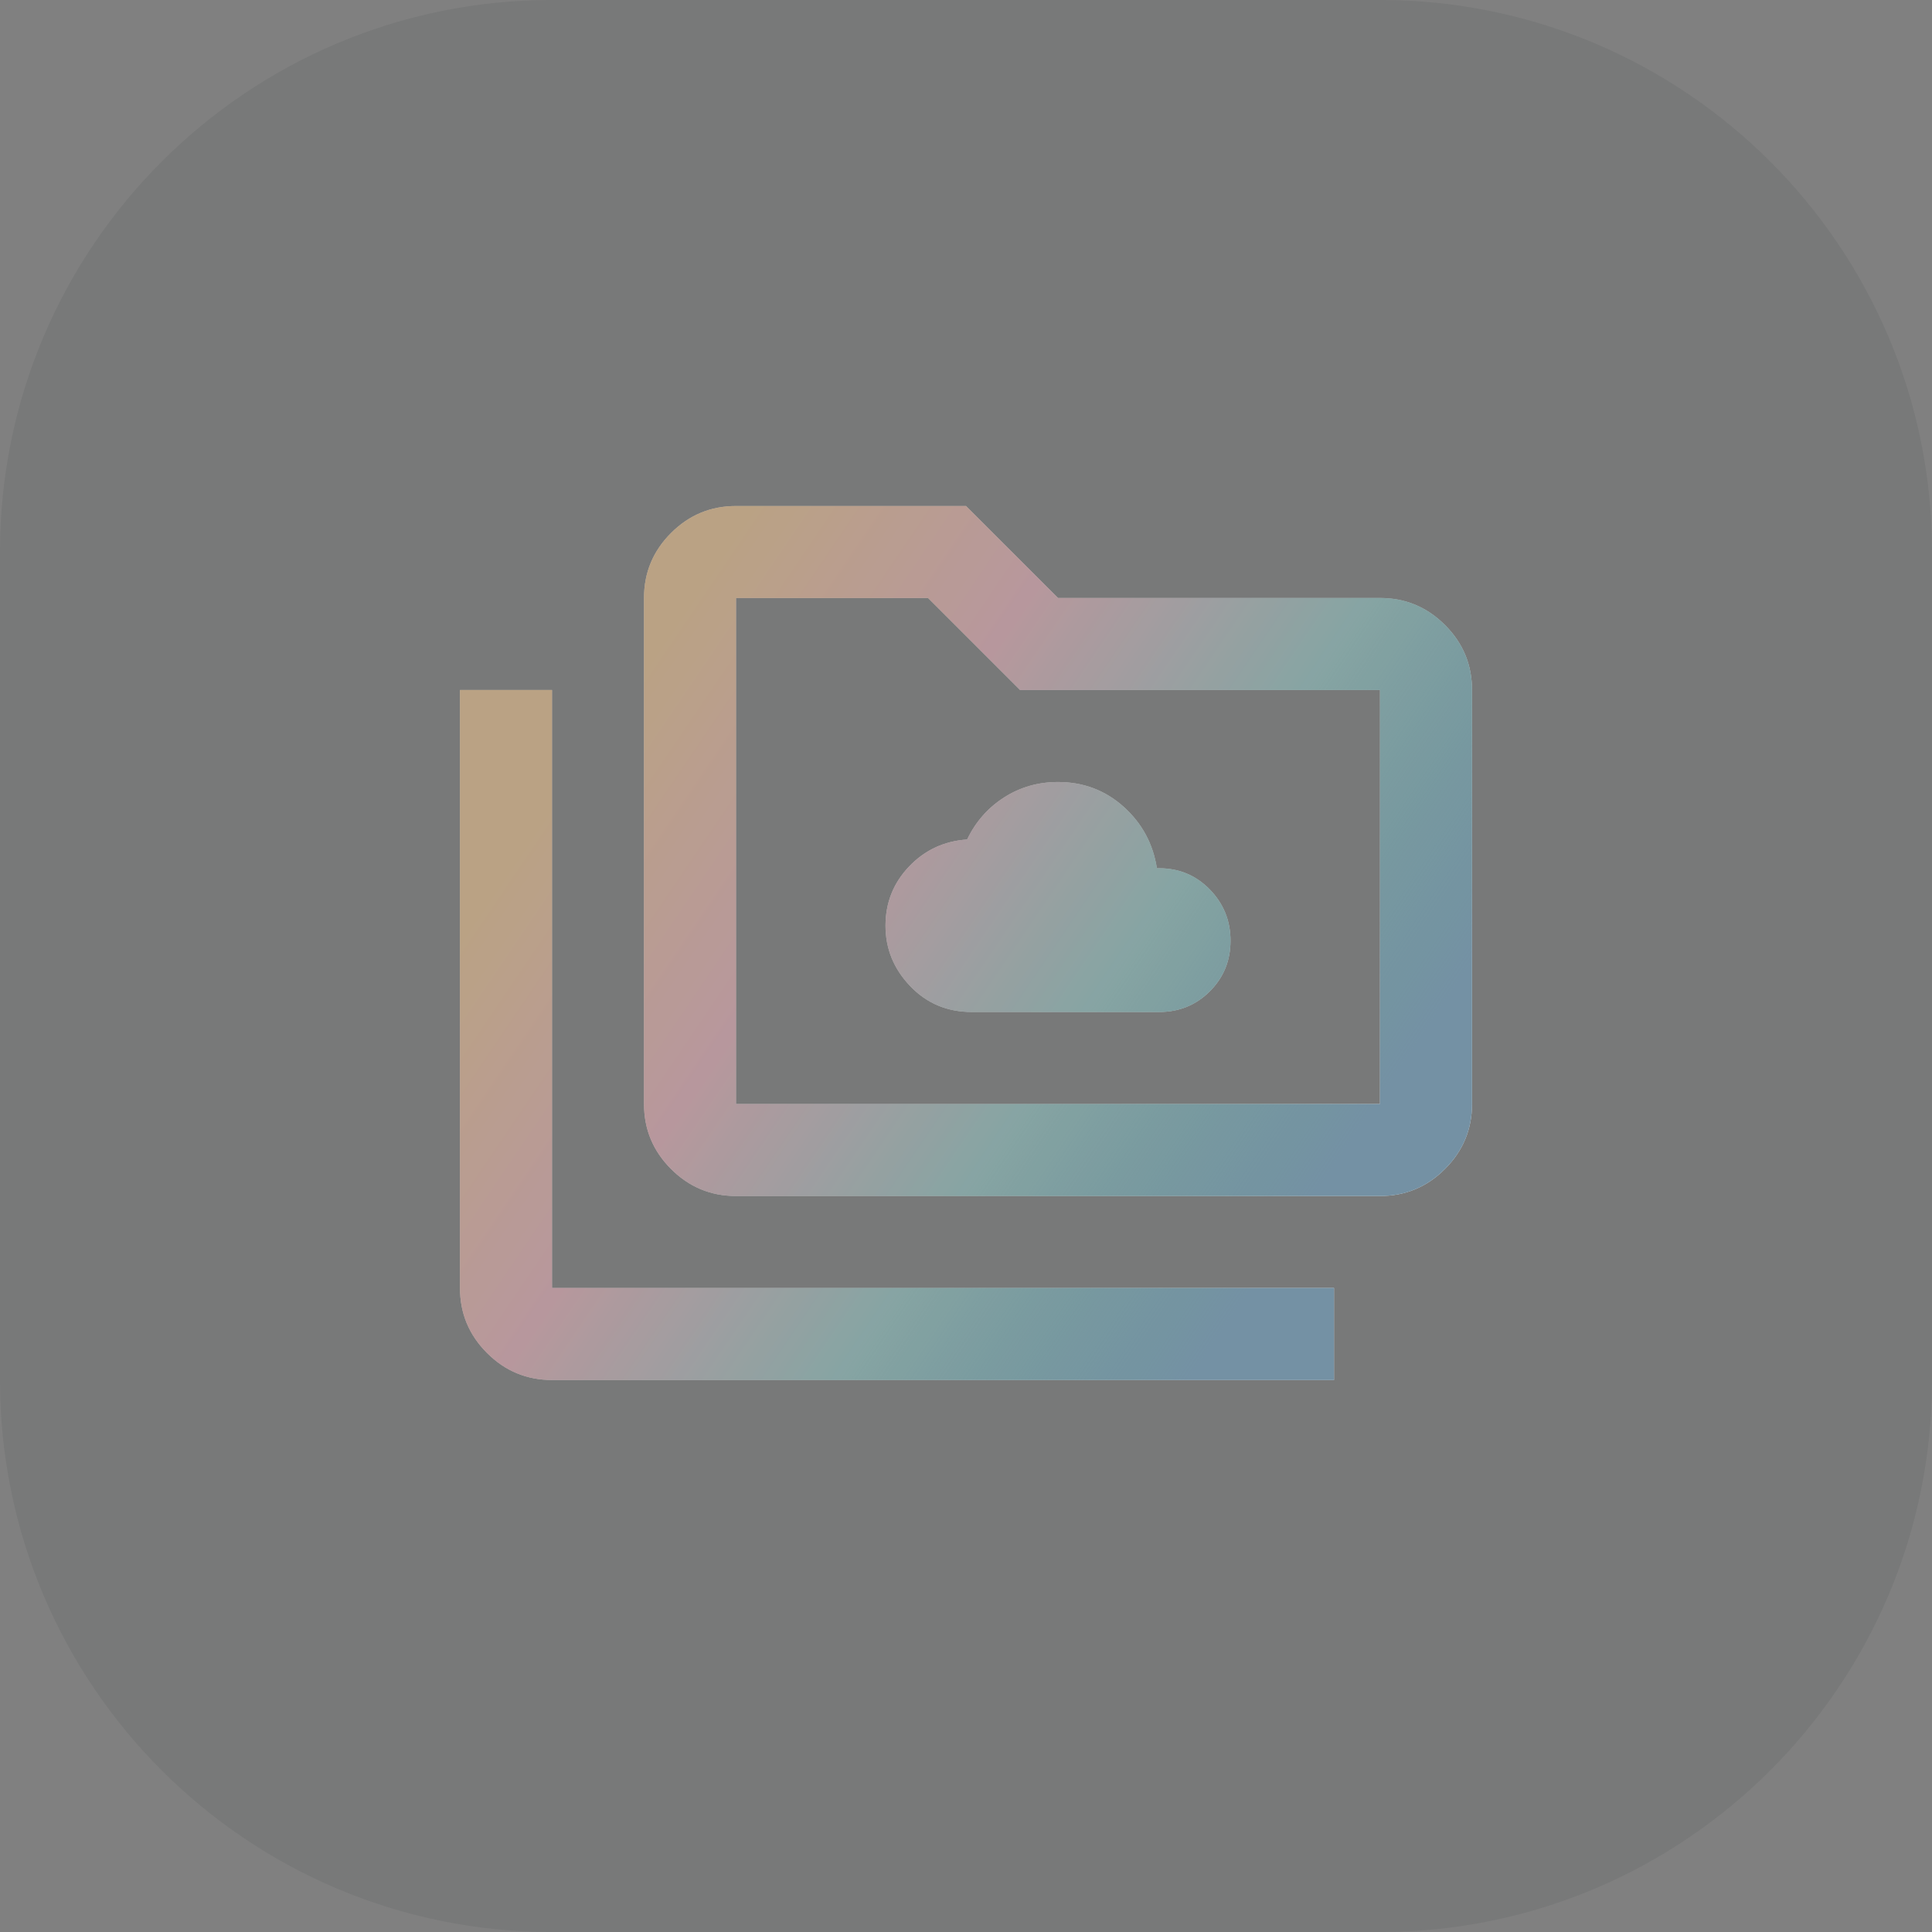
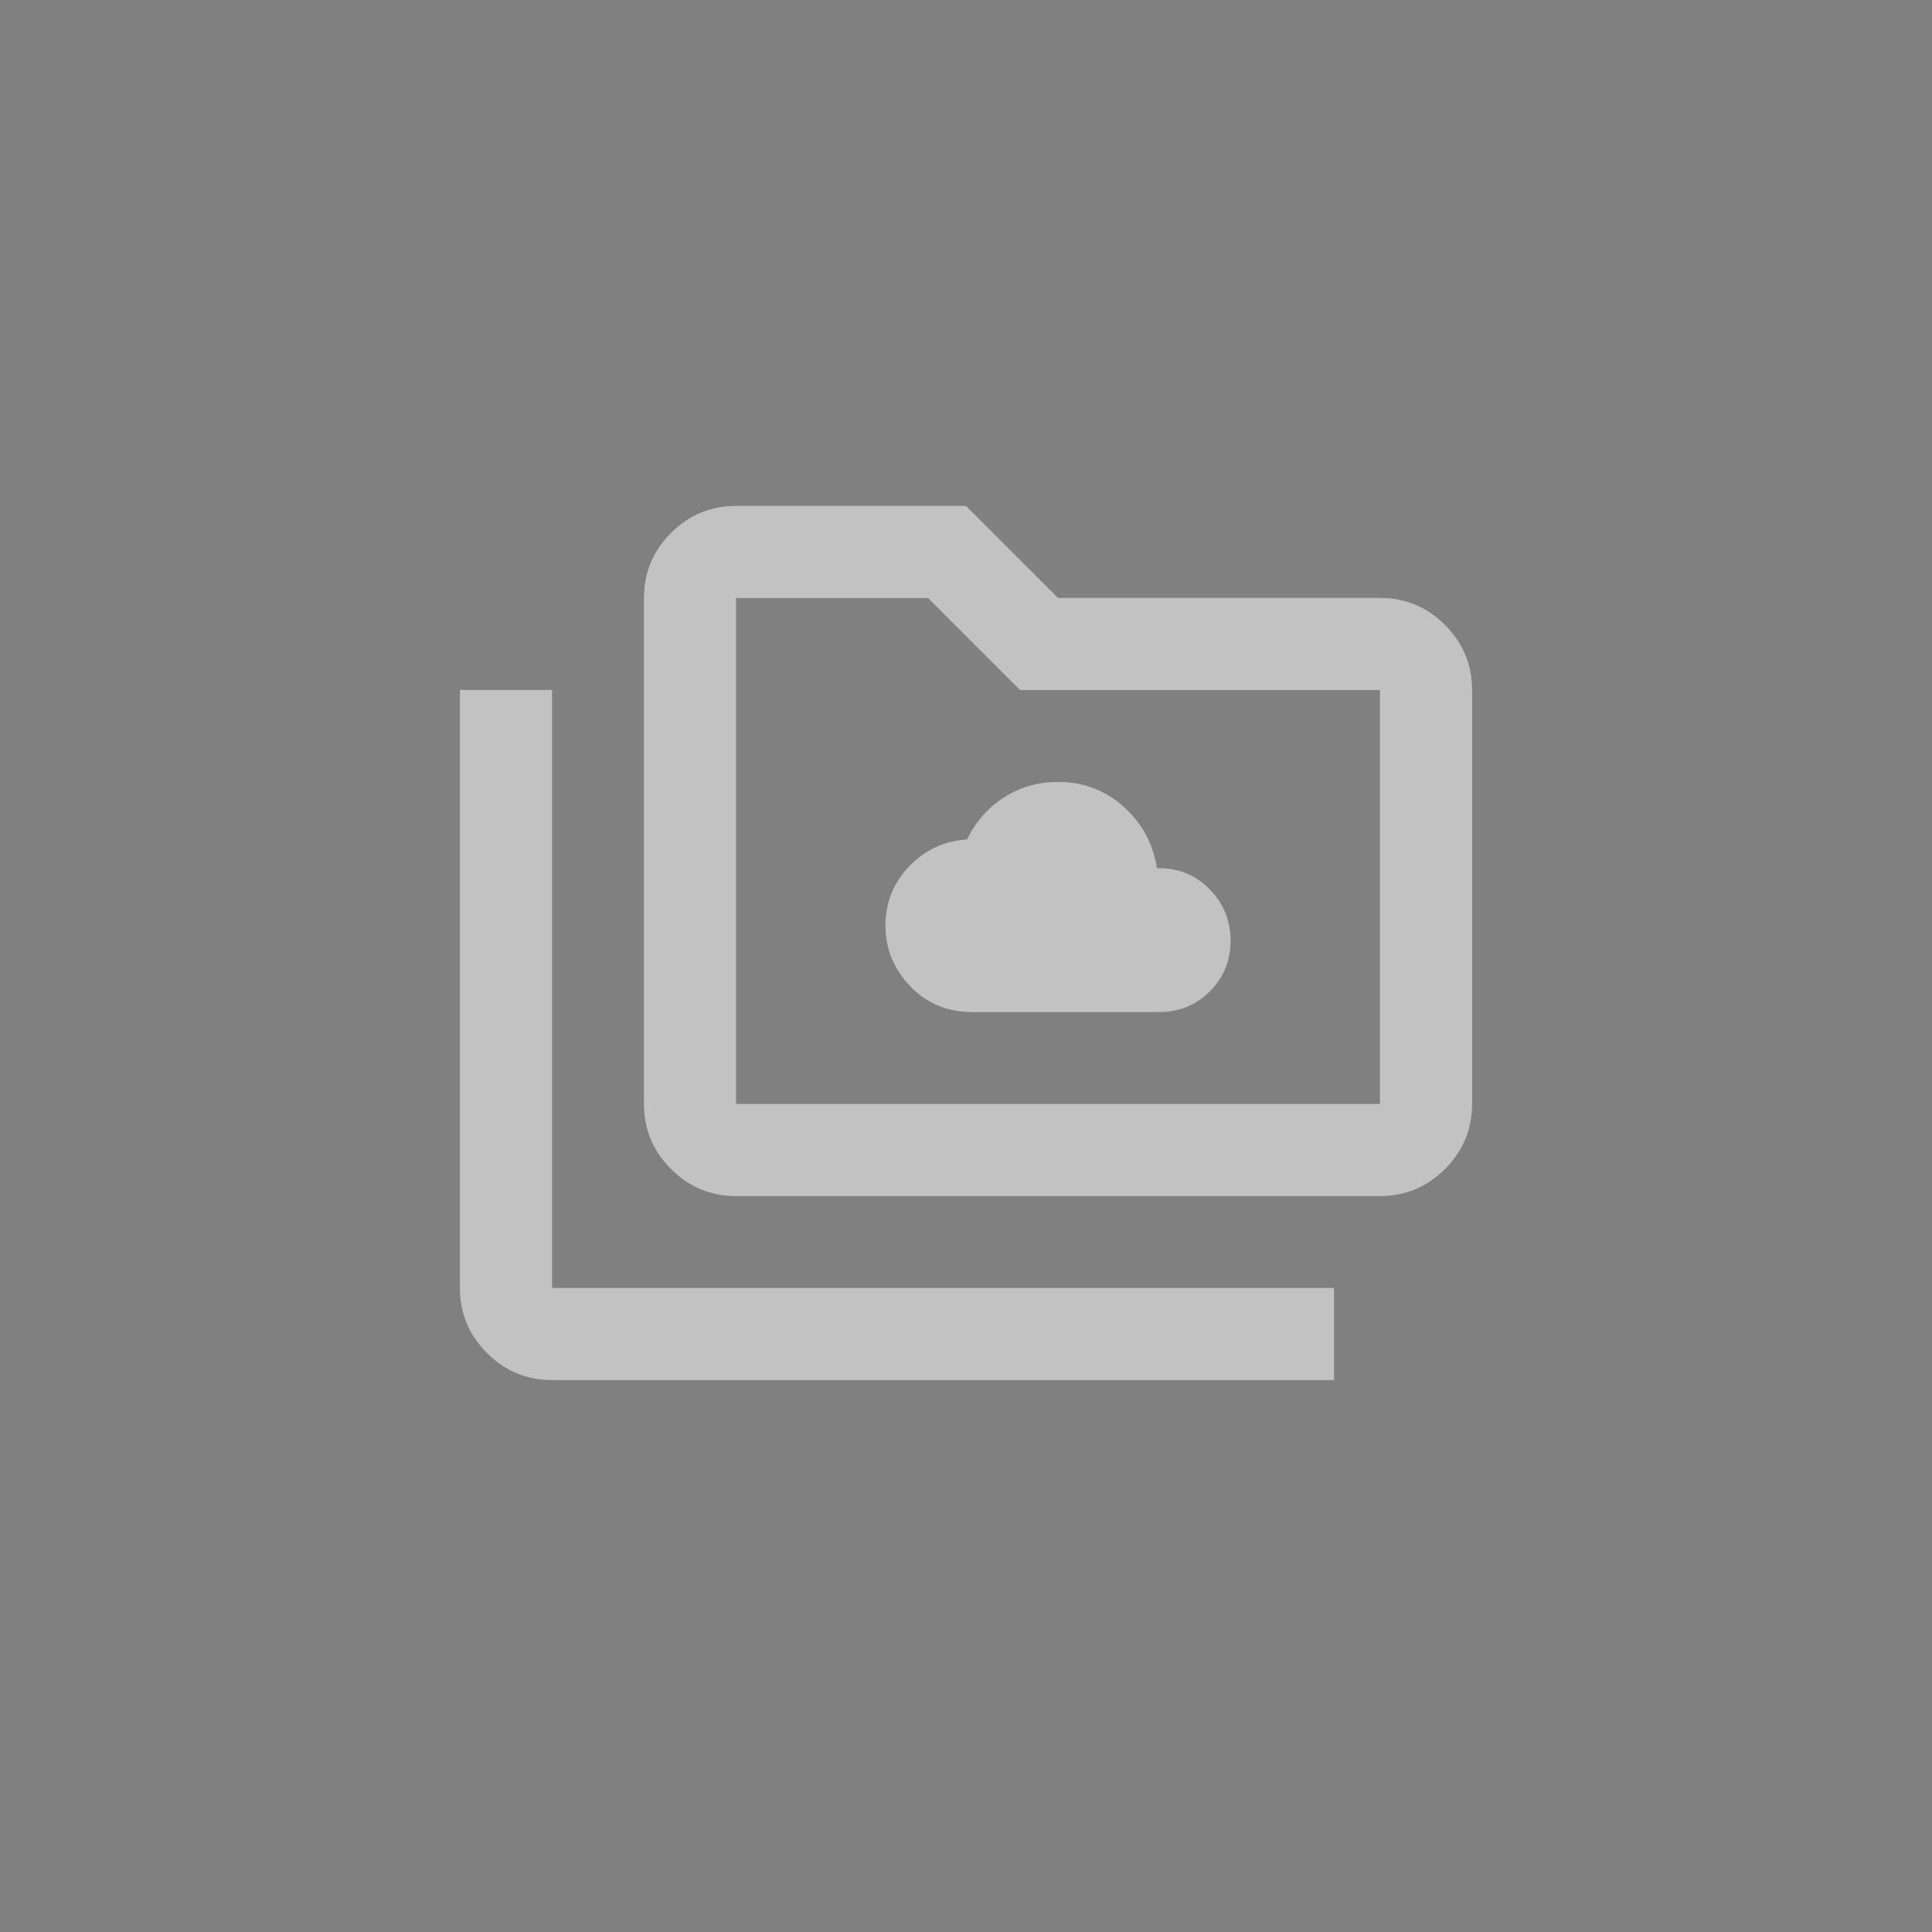
<svg xmlns="http://www.w3.org/2000/svg" width="56" height="56" viewBox="0 0 56 56" fill="none">
  <rect x="0" y="0" width="56" height="56" fill="#808080" stroke="none" />
-   <path d="M0 16C0 7.163 7.163 0 16 0H40C48.837 0 56 7.163 56 16V40C56 48.837 48.837 56 40 56H16C7.163 56 0 48.837 0 40V16Z" fill="#20262F" fill-opacity="0.08" />
  <path d="M28.167 29.333H33.6C34.178 29.333 34.667 29.133 35.067 28.733C35.467 28.333 35.667 27.845 35.667 27.267C35.667 26.689 35.467 26.195 35.067 25.783C34.667 25.372 34.178 25.167 33.6 25.167H33.533C33.422 24.456 33.1 23.861 32.567 23.383C32.033 22.906 31.4 22.667 30.667 22.667C30.089 22.667 29.567 22.817 29.1 23.117C28.633 23.417 28.278 23.822 28.033 24.333C27.367 24.378 26.805 24.639 26.35 25.117C25.894 25.595 25.667 26.167 25.667 26.833C25.667 27.5 25.905 28.083 26.383 28.583C26.861 29.083 27.456 29.333 28.167 29.333ZM16 40C15.267 40 14.639 39.739 14.117 39.217C13.594 38.694 13.333 38.067 13.333 37.333V20H16V37.333H38.667V40H16ZM21.333 34.667C20.6 34.667 19.972 34.406 19.45 33.883C18.928 33.361 18.667 32.733 18.667 32V17.333C18.667 16.6 18.928 15.972 19.45 15.45C19.972 14.928 20.6 14.667 21.333 14.667H28L30.667 17.333H40C40.733 17.333 41.361 17.594 41.883 18.117C42.406 18.639 42.667 19.267 42.667 20V32C42.667 32.733 42.406 33.361 41.883 33.883C41.361 34.406 40.733 34.667 40 34.667H21.333ZM21.333 32H40V20H29.567L26.9 17.333H21.333V32Z" fill="white" />
-   <path d="M28.167 29.333H33.6C34.178 29.333 34.667 29.133 35.067 28.733C35.467 28.333 35.667 27.845 35.667 27.267C35.667 26.689 35.467 26.195 35.067 25.783C34.667 25.372 34.178 25.167 33.6 25.167H33.533C33.422 24.456 33.1 23.861 32.567 23.383C32.033 22.906 31.4 22.667 30.667 22.667C30.089 22.667 29.567 22.817 29.1 23.117C28.633 23.417 28.278 23.822 28.033 24.333C27.367 24.378 26.805 24.639 26.35 25.117C25.894 25.595 25.667 26.167 25.667 26.833C25.667 27.5 25.905 28.083 26.383 28.583C26.861 29.083 27.456 29.333 28.167 29.333ZM16 40C15.267 40 14.639 39.739 14.117 39.217C13.594 38.694 13.333 38.067 13.333 37.333V20H16V37.333H38.667V40H16ZM21.333 34.667C20.6 34.667 19.972 34.406 19.45 33.883C18.928 33.361 18.667 32.733 18.667 32V17.333C18.667 16.6 18.928 15.972 19.45 15.45C19.972 14.928 20.6 14.667 21.333 14.667H28L30.667 17.333H40C40.733 17.333 41.361 17.594 41.883 18.117C42.406 18.639 42.667 19.267 42.667 20V32C42.667 32.733 42.406 33.361 41.883 33.883C41.361 34.406 40.733 34.667 40 34.667H21.333ZM21.333 32H40V20H29.567L26.9 17.333H21.333V32Z" fill="url(#paint0_linear_538_9455)" />
  <path d="M28.167 29.333H33.6C34.178 29.333 34.667 29.133 35.067 28.733C35.467 28.333 35.667 27.845 35.667 27.267C35.667 26.689 35.467 26.195 35.067 25.783C34.667 25.372 34.178 25.167 33.6 25.167H33.533C33.422 24.456 33.1 23.861 32.567 23.383C32.033 22.906 31.4 22.667 30.667 22.667C30.089 22.667 29.567 22.817 29.1 23.117C28.633 23.417 28.278 23.822 28.033 24.333C27.367 24.378 26.805 24.639 26.35 25.117C25.894 25.595 25.667 26.167 25.667 26.833C25.667 27.5 25.905 28.083 26.383 28.583C26.861 29.083 27.456 29.333 28.167 29.333ZM16 40C15.267 40 14.639 39.739 14.117 39.217C13.594 38.694 13.333 38.067 13.333 37.333V20H16V37.333H38.667V40H16ZM21.333 34.667C20.6 34.667 19.972 34.406 19.45 33.883C18.928 33.361 18.667 32.733 18.667 32V17.333C18.667 16.6 18.928 15.972 19.45 15.45C19.972 14.928 20.6 14.667 21.333 14.667H28L30.667 17.333H40C40.733 17.333 41.361 17.594 41.883 18.117C42.406 18.639 42.667 19.267 42.667 20V32C42.667 32.733 42.406 33.361 41.883 33.883C41.361 34.406 40.733 34.667 40 34.667H21.333ZM21.333 32H40V20H29.567L26.9 17.333H21.333V32Z" fill="black" fill-opacity="0.24" />
  <defs>
    <linearGradient id="paint0_linear_538_9455" x1="21.54" y1="14.667" x2="42.158" y2="28.642" gradientUnits="userSpaceOnUse">
      <stop stop-color="#E69732" stop-opacity="0.4" />
      <stop offset="0.33" stop-color="#DD7385" stop-opacity="0.4" />
      <stop offset="0.659" stop-color="#3D9E9A" stop-opacity="0.4" />
      <stop offset="1" stop-color="#7FAFCD" stop-opacity="0.8" />
    </linearGradient>
  </defs>
</svg>